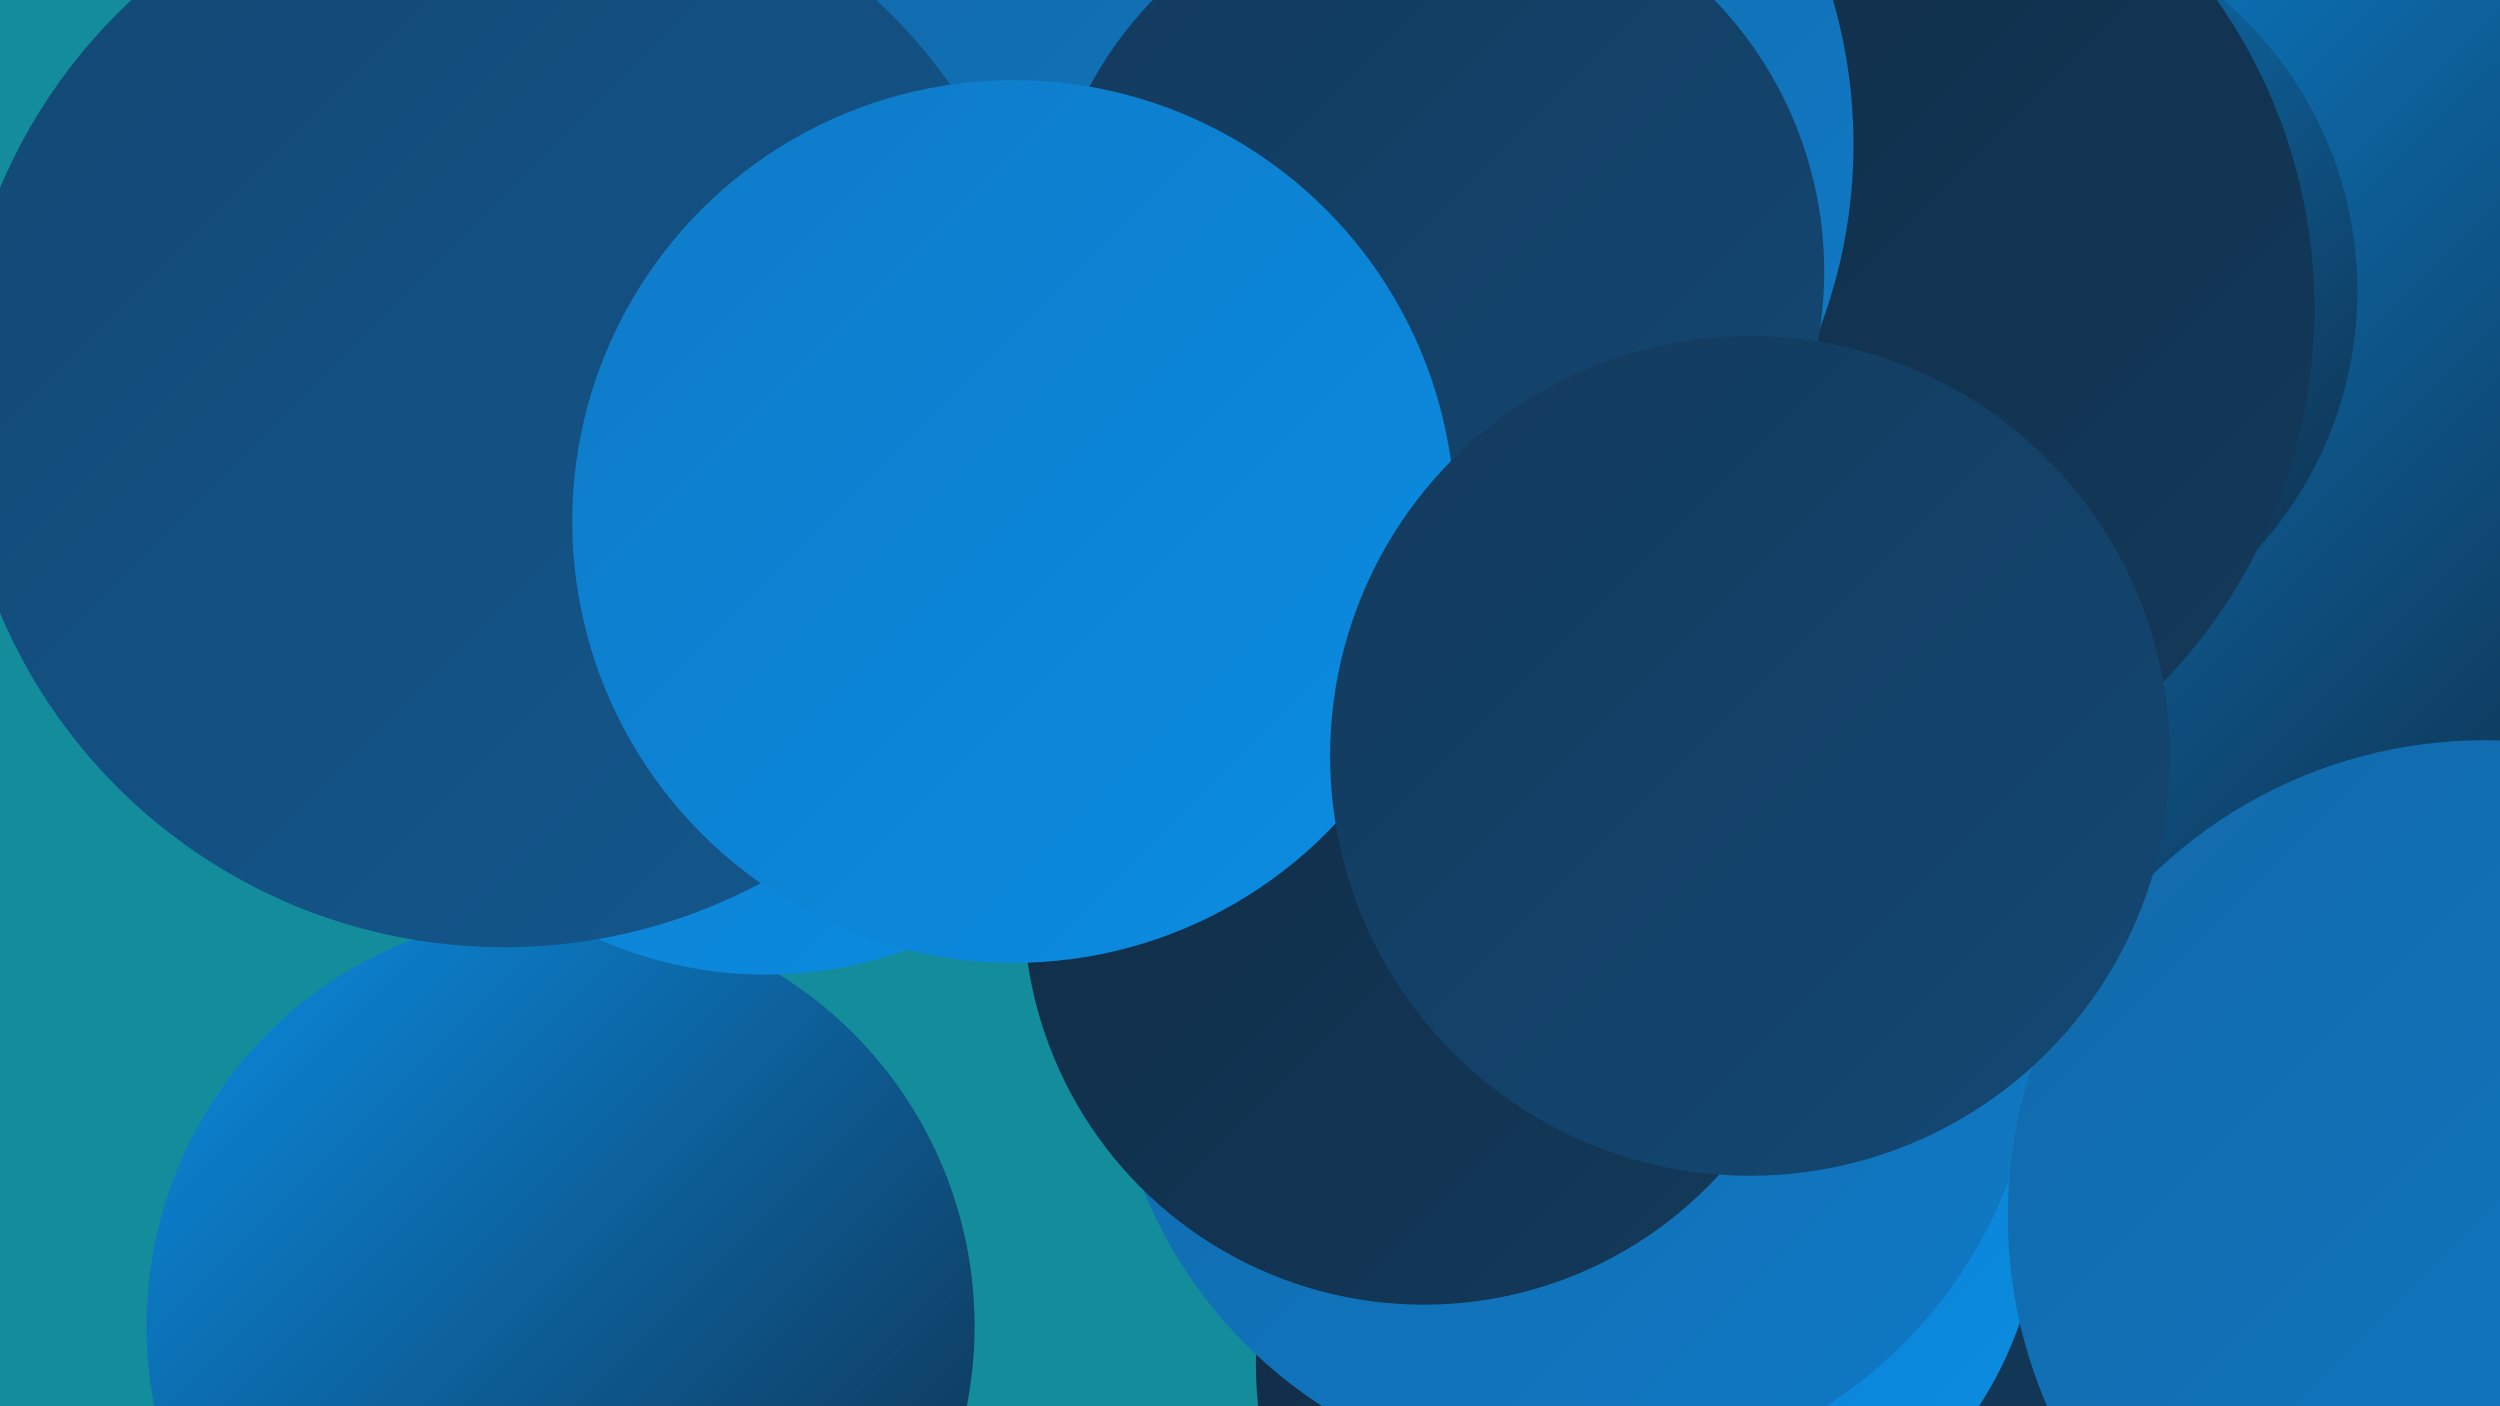
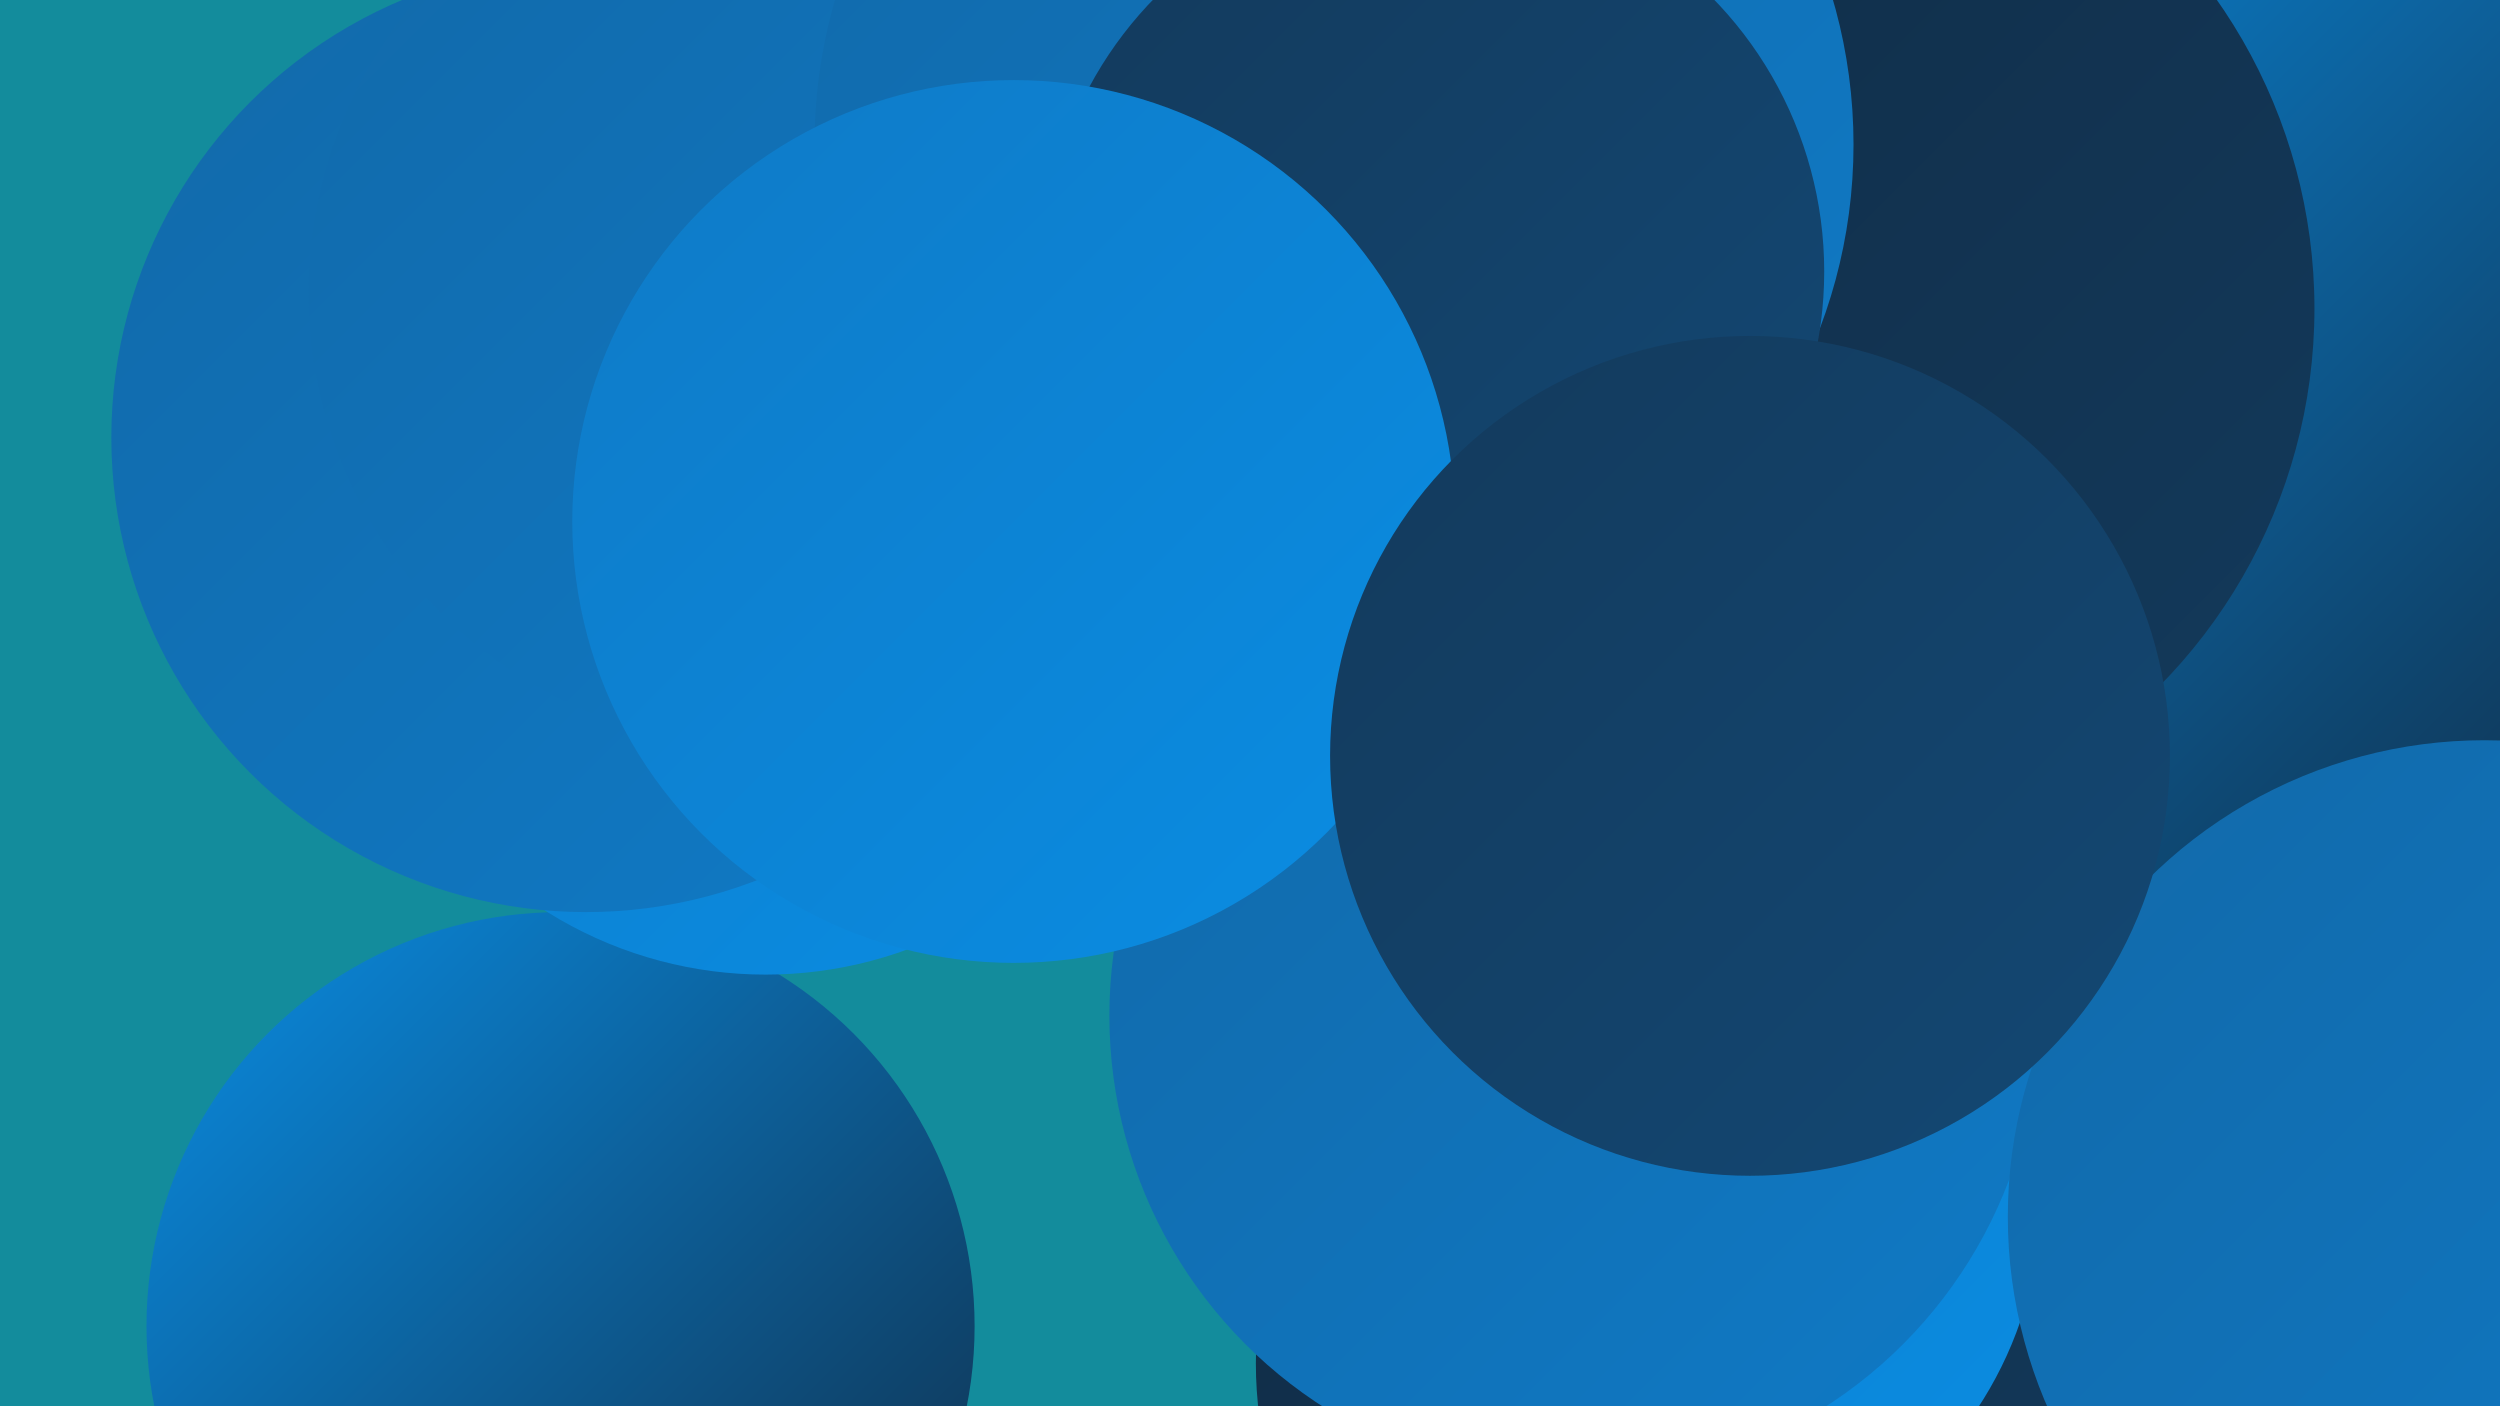
<svg xmlns="http://www.w3.org/2000/svg" width="1280" height="720">
  <defs>
    <linearGradient id="grad0" x1="0%" y1="0%" x2="100%" y2="100%">
      <stop offset="0%" style="stop-color:#102b44;stop-opacity:1" />
      <stop offset="100%" style="stop-color:#133a5c;stop-opacity:1" />
    </linearGradient>
    <linearGradient id="grad1" x1="0%" y1="0%" x2="100%" y2="100%">
      <stop offset="0%" style="stop-color:#133a5c;stop-opacity:1" />
      <stop offset="100%" style="stop-color:#134874;stop-opacity:1" />
    </linearGradient>
    <linearGradient id="grad2" x1="0%" y1="0%" x2="100%" y2="100%">
      <stop offset="0%" style="stop-color:#134874;stop-opacity:1" />
      <stop offset="100%" style="stop-color:#13588e;stop-opacity:1" />
    </linearGradient>
    <linearGradient id="grad3" x1="0%" y1="0%" x2="100%" y2="100%">
      <stop offset="0%" style="stop-color:#13588e;stop-opacity:1" />
      <stop offset="100%" style="stop-color:#1269a9;stop-opacity:1" />
    </linearGradient>
    <linearGradient id="grad4" x1="0%" y1="0%" x2="100%" y2="100%">
      <stop offset="0%" style="stop-color:#1269a9;stop-opacity:1" />
      <stop offset="100%" style="stop-color:#0f7ac6;stop-opacity:1" />
    </linearGradient>
    <linearGradient id="grad5" x1="0%" y1="0%" x2="100%" y2="100%">
      <stop offset="0%" style="stop-color:#0f7ac6;stop-opacity:1" />
      <stop offset="100%" style="stop-color:#0a8de3;stop-opacity:1" />
    </linearGradient>
    <linearGradient id="grad6" x1="0%" y1="0%" x2="100%" y2="100%">
      <stop offset="0%" style="stop-color:#0a8de3;stop-opacity:1" />
      <stop offset="100%" style="stop-color:#102b44;stop-opacity:1" />
    </linearGradient>
  </defs>
  <rect width="1280" height="720" fill="#138c9c" />
  <circle cx="287" cy="679" r="212" fill="url(#grad6)" />
  <circle cx="1045" cy="12" r="203" fill="url(#grad4)" />
  <circle cx="851" cy="698" r="208" fill="url(#grad0)" />
  <circle cx="849" cy="613" r="196" fill="url(#grad5)" />
  <circle cx="1141" cy="87" r="196" fill="url(#grad5)" />
  <circle cx="806" cy="520" r="238" fill="url(#grad4)" />
  <circle cx="1128" cy="174" r="229" fill="url(#grad0)" />
  <circle cx="392" cy="288" r="211" fill="url(#grad5)" />
  <circle cx="1118" cy="205" r="270" fill="url(#grad6)" />
  <circle cx="300" cy="224" r="243" fill="url(#grad4)" />
-   <circle cx="1011" cy="149" r="196" fill="url(#grad6)" />
  <circle cx="910" cy="158" r="275" fill="url(#grad0)" />
  <circle cx="1272" cy="623" r="244" fill="url(#grad4)" />
-   <circle cx="729" cy="463" r="205" fill="url(#grad0)" />
  <circle cx="390" cy="150" r="232" fill="url(#grad4)" />
  <circle cx="683" cy="74" r="266" fill="url(#grad4)" />
  <circle cx="734" cy="139" r="200" fill="url(#grad1)" />
-   <circle cx="258" cy="205" r="280" fill="url(#grad2)" />
  <circle cx="519" cy="267" r="226" fill="url(#grad5)" />
  <circle cx="896" cy="387" r="215" fill="url(#grad1)" />
</svg>